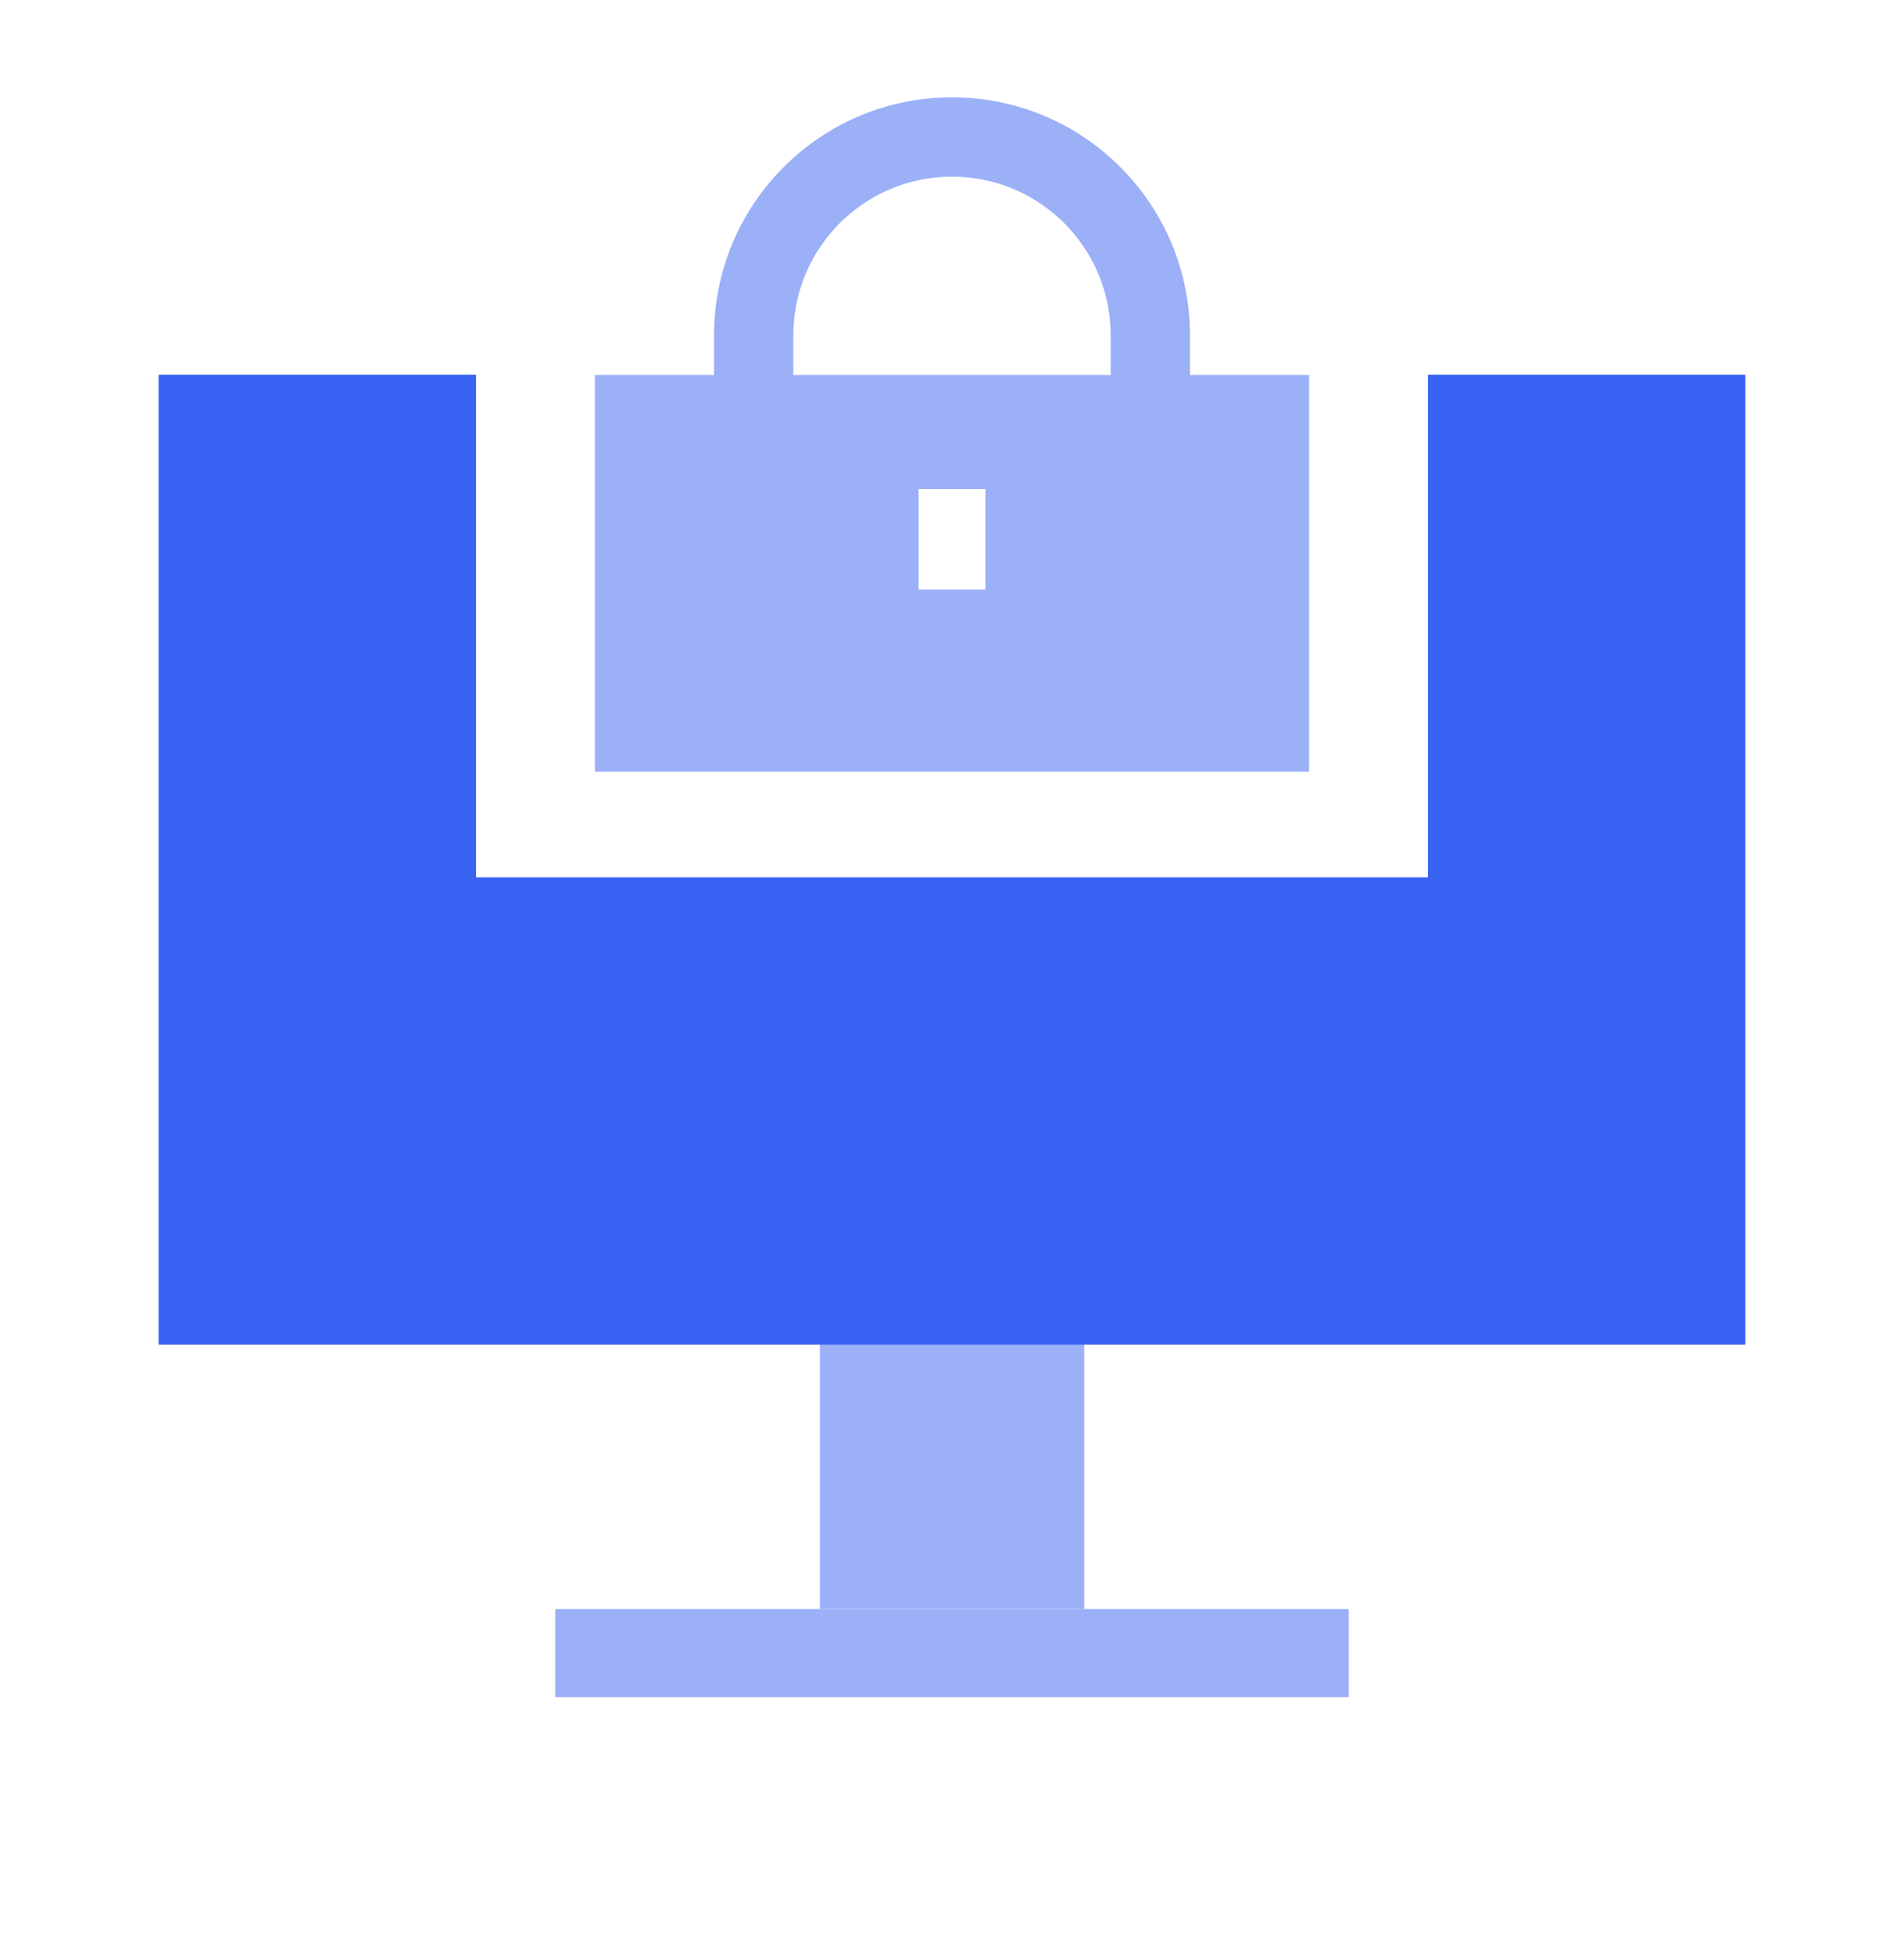
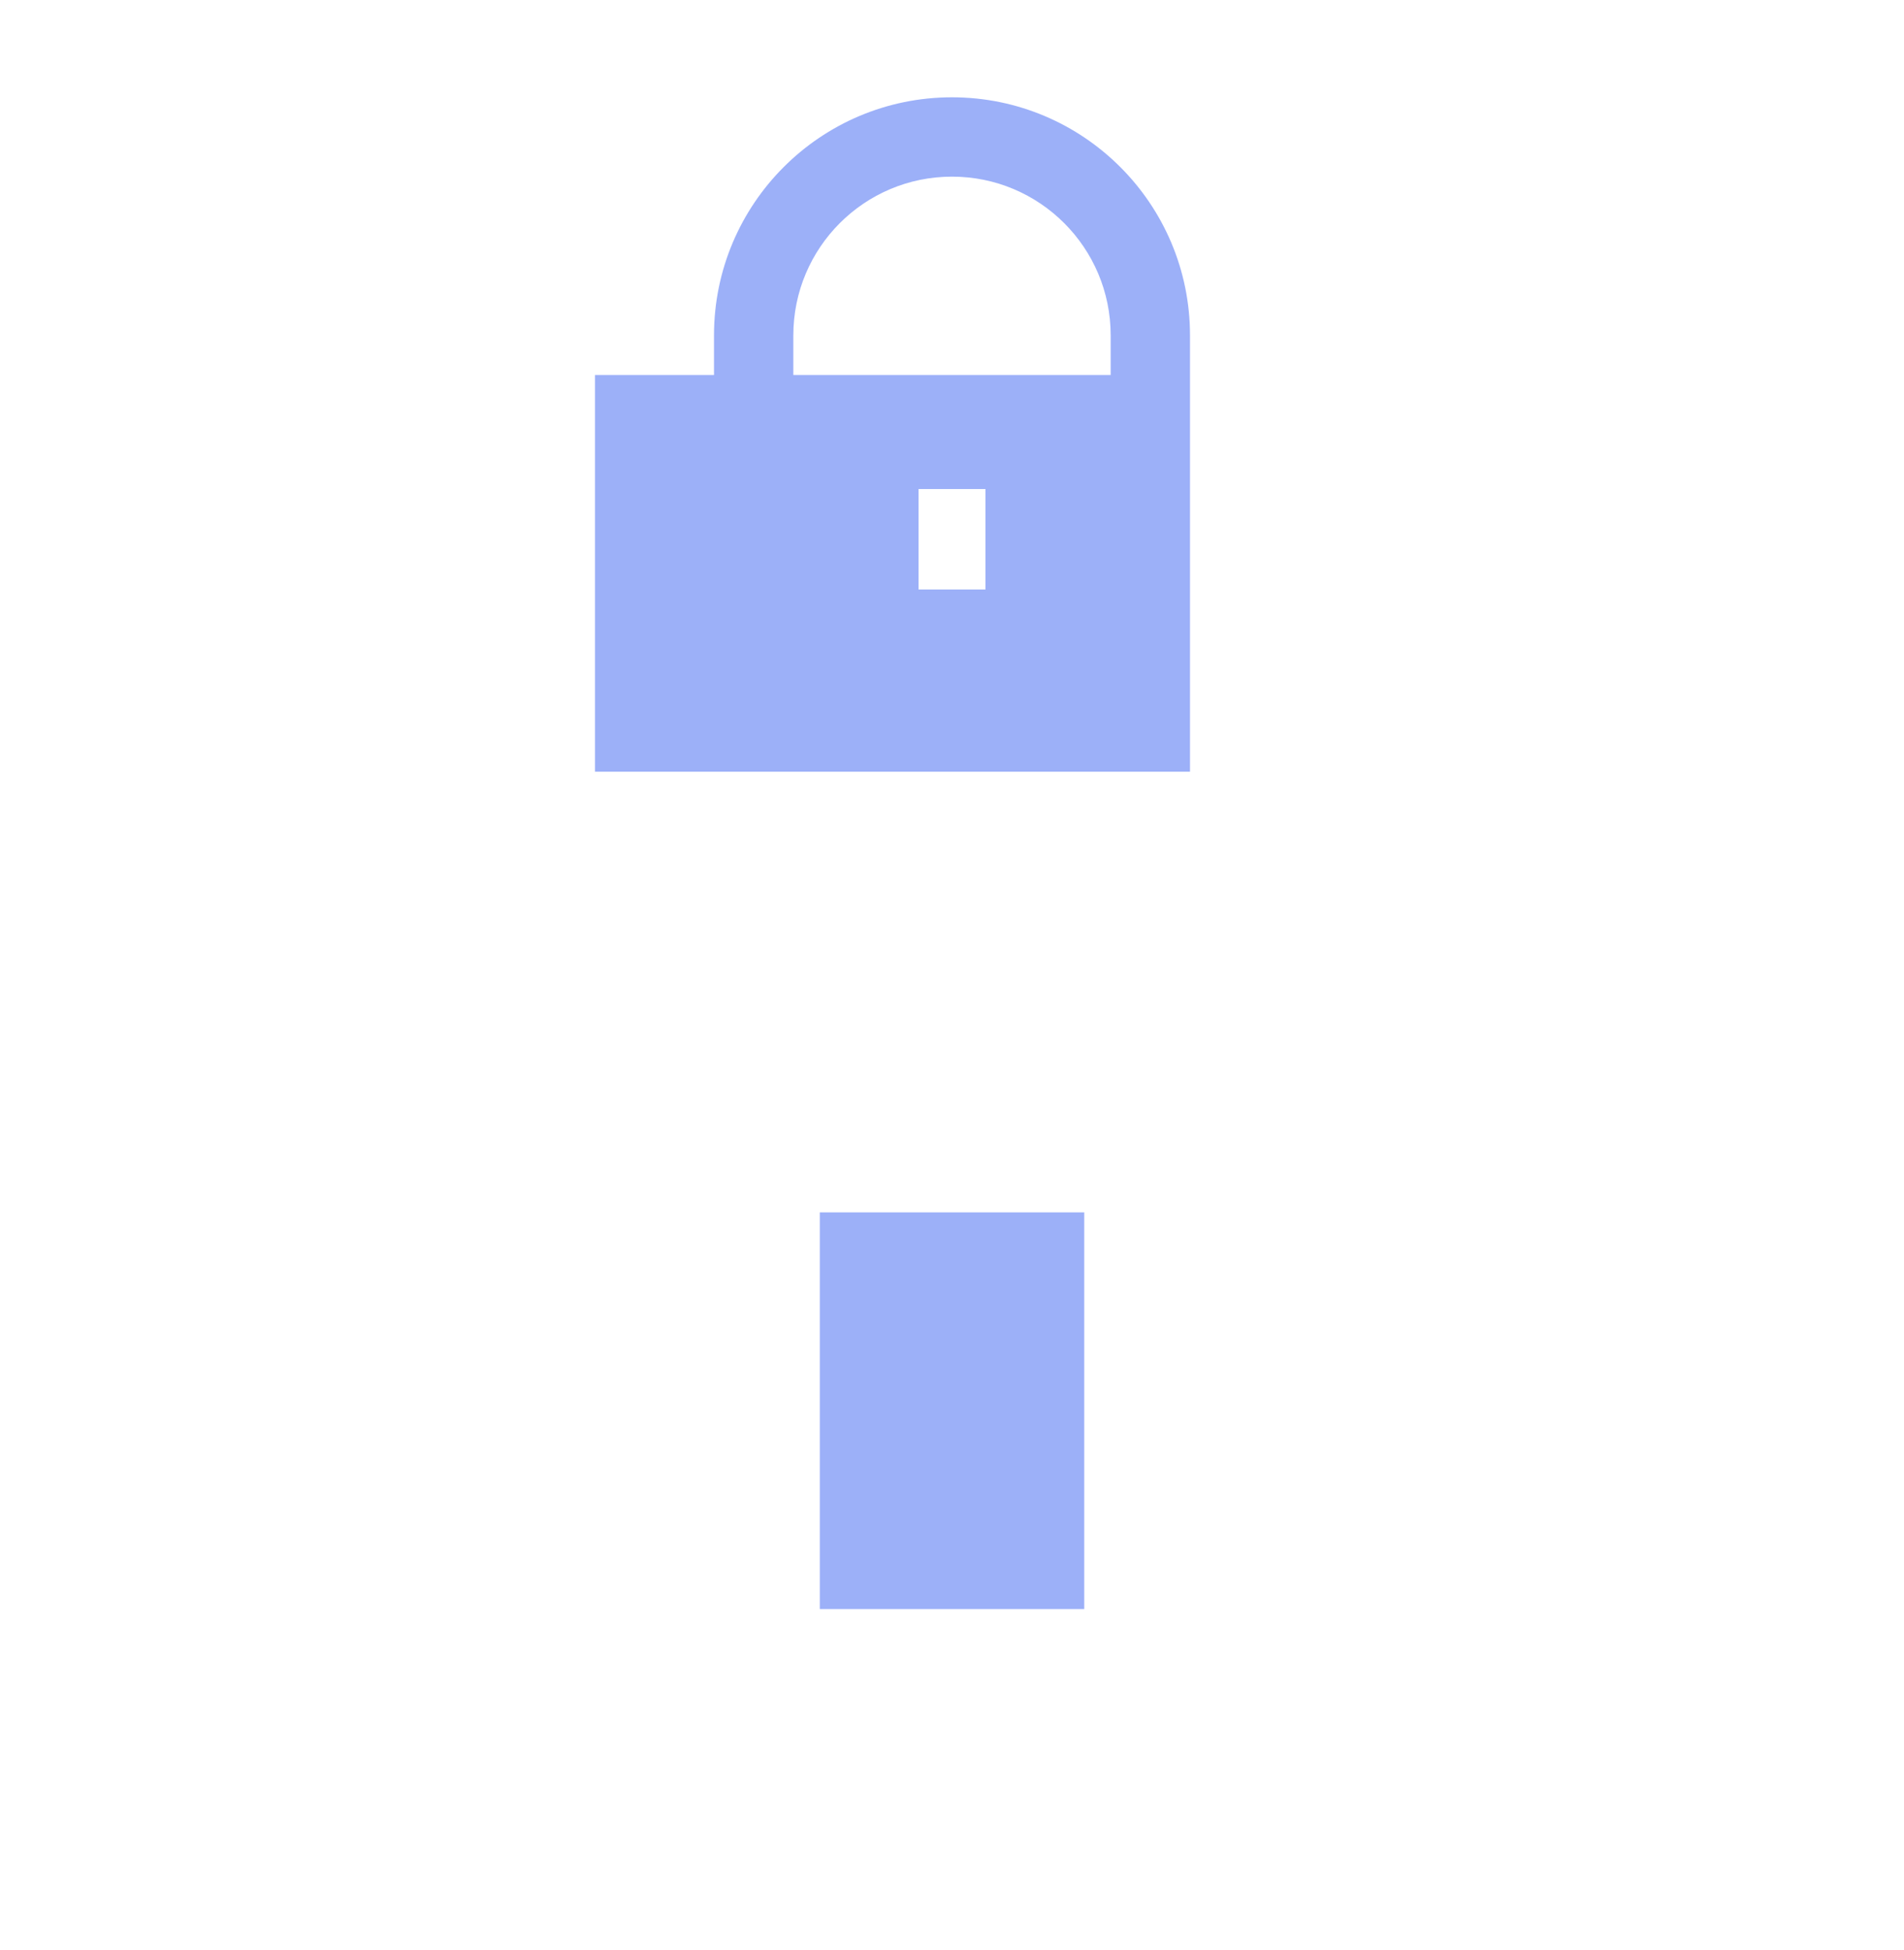
<svg xmlns="http://www.w3.org/2000/svg" width="42" height="43" viewBox="0 0 42 43" fill="none">
  <g opacity="0.5">
    <path d="M18.084 26.739H23.917V35.489H18.084V26.739Z" fill="#3A62F2" />
-     <path d="M12.25 35.489H29.75V37.434H12.25V35.489Z" fill="#3A62F2" />
  </g>
-   <path fill-rule="evenodd" clip-rule="evenodd" d="M10.5 8.267H3.5V29.656H38.5V8.267H31.5V19.35H10.5V8.267Z" fill="#3A62F2" />
  <g opacity="0.5">
-     <path fill-rule="evenodd" clip-rule="evenodd" d="M21 2.146C18.101 2.146 15.75 4.497 15.75 7.396V8.271H13.125V17.021H28.875V8.271H26.25V7.396C26.25 4.497 23.899 2.146 21 2.146ZM24.5 8.271V7.396C24.5 5.463 22.933 3.896 21 3.896C19.067 3.896 17.5 5.463 17.5 7.396V8.271H24.5ZM20.262 13.001V10.786H21.738V13.001H20.262Z" fill="#3A62F2" />
+     <path fill-rule="evenodd" clip-rule="evenodd" d="M21 2.146C18.101 2.146 15.75 4.497 15.75 7.396V8.271H13.125V17.021H28.875H26.25V7.396C26.25 4.497 23.899 2.146 21 2.146ZM24.5 8.271V7.396C24.5 5.463 22.933 3.896 21 3.896C19.067 3.896 17.5 5.463 17.5 7.396V8.271H24.5ZM20.262 13.001V10.786H21.738V13.001H20.262Z" fill="#3A62F2" />
  </g>
</svg>